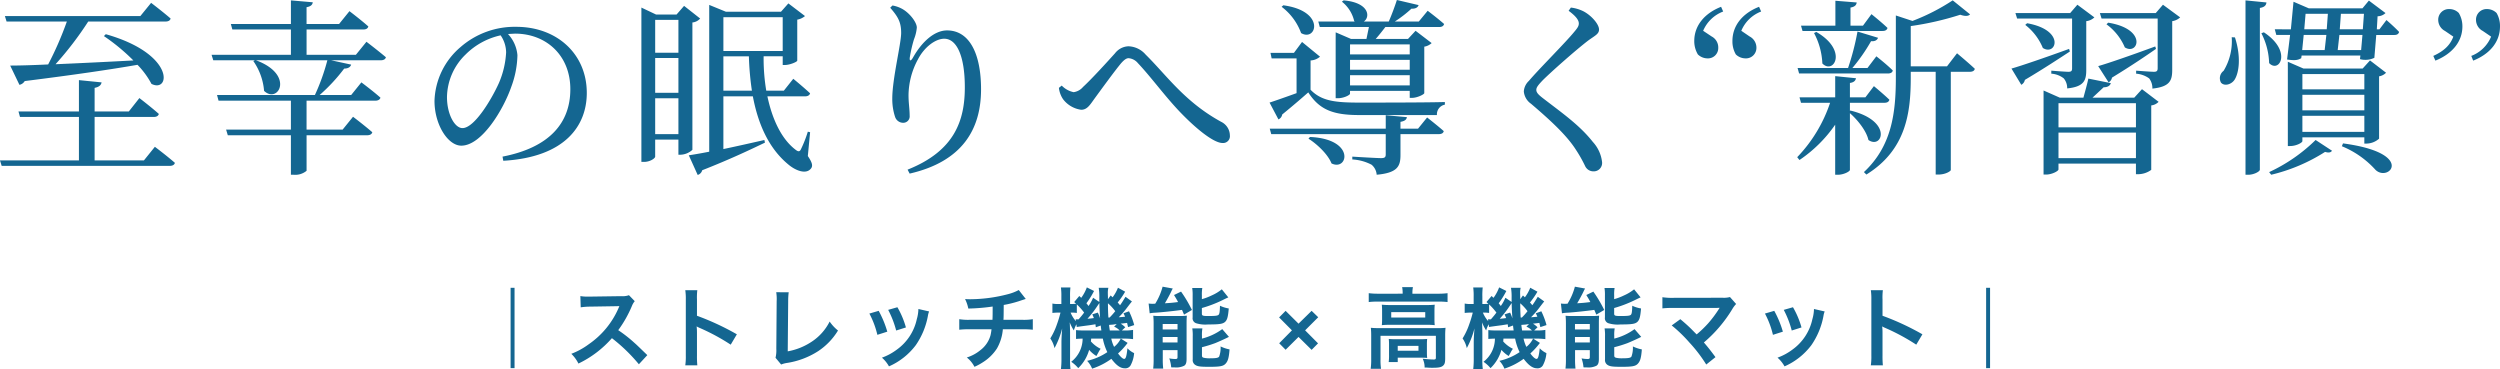
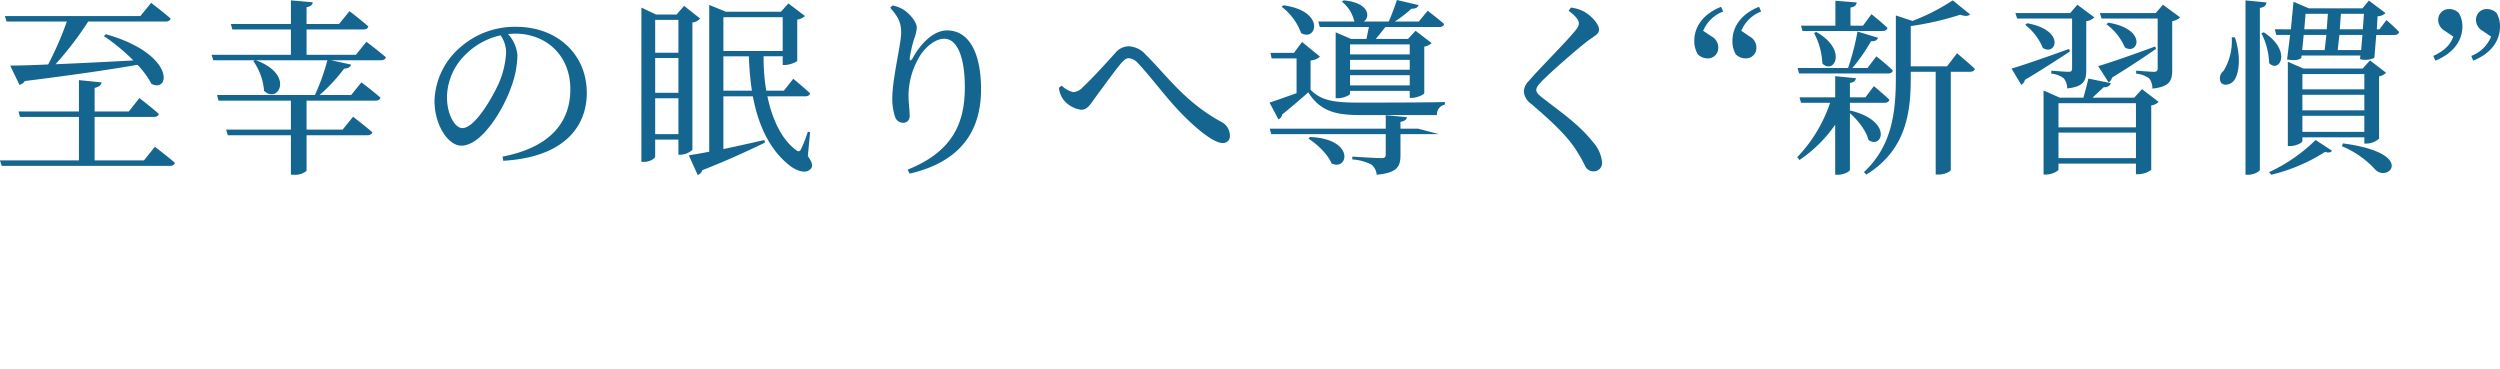
<svg xmlns="http://www.w3.org/2000/svg" width="569.019" height="84.029" viewBox="0 0 569.019 84.029">
  <g id="グループ_20989" data-name="グループ 20989" transform="translate(-675.405 -280.751)">
-     <path id="パス_20715" data-name="パス 20715" d="M-168.38,1.54h.9V-16.74h-.9Zm31.12-2.96c-2.42-2.34-2.42-2.34-2.92-2.78a31,31,0,0,0-3.7-2.9,26.487,26.487,0,0,0,3.12-5.52,3.846,3.846,0,0,1,.64-1.08l-1.32-1.36a4.332,4.332,0,0,1-1.78.22l-7.04.1h-.48a8.752,8.752,0,0,1-1.76-.12l.08,2.56a15.762,15.762,0,0,1,2.18-.16c6.3-.1,6.3-.1,6.62-.12l-.22.52a19.278,19.278,0,0,1-6.72,8.14,16.512,16.512,0,0,1-4,2.2A8.023,8.023,0,0,1-152.94.5a23.768,23.768,0,0,0,7.62-5.78A38.447,38.447,0,0,1-139.18.66ZM-125.88.9a21.985,21.985,0,0,1-.08-2.22V-6.6a10.339,10.339,0,0,0-.08-1.36,6.462,6.462,0,0,0,.68.34,47.319,47.319,0,0,1,7.08,3.82l1.4-2.36a58.759,58.759,0,0,0-9.08-4.22V-14.1a13.407,13.407,0,0,1,.08-2.1h-2.74a12.855,12.855,0,0,1,.12,2.04V-1.34A13.474,13.474,0,0,1-128.62.9Zm17.96-16.64a9.729,9.729,0,0,1,.1,2.06l-.08,10.8a7.053,7.053,0,0,1-.18,2.06L-106.8.72a5.73,5.73,0,0,1,1.2-.34,18.232,18.232,0,0,0,7.28-2.74,14.91,14.91,0,0,0,4.46-4.66,9.394,9.394,0,0,1-1.9-2.04,11.819,11.819,0,0,1-4.08,4.58,14.385,14.385,0,0,1-5.46,2.2l.1-11.42a15.477,15.477,0,0,1,.12-2.02Zm21.2,4.86A20.009,20.009,0,0,1-84.9-6.04l2.26-.72A23.07,23.07,0,0,0-84.6-11.5Zm4.28-.84a21.993,21.993,0,0,1,1.82,4.7l2.22-.7a19.647,19.647,0,0,0-1.94-4.6Zm6.88-.2a8.872,8.872,0,0,1-.36,2.3,11.5,11.5,0,0,1-4.54,6.94,12.973,12.973,0,0,1-3.4,1.84,7.265,7.265,0,0,1,1.6,1.98,15.351,15.351,0,0,0,6.1-4.82,17.073,17.073,0,0,0,2.76-6.66,4.209,4.209,0,0,1,.28-1.02Zm22.84-4.32a10.518,10.518,0,0,1-2.42.94,34.525,34.525,0,0,1-8.56,1.16c-.3,0-.62,0-1.24-.04a8.394,8.394,0,0,1,.74,2.16,44.754,44.754,0,0,0,5.54-.46c0,1.4,0,2.18-.04,3.02h-5.12a12.4,12.4,0,0,1-2.44-.14v2.4a18.274,18.274,0,0,1,2.4-.1h4.94a11.506,11.506,0,0,1-.22,1.34,6.383,6.383,0,0,1-2.3,3.4,9.223,9.223,0,0,1-3.1,1.68A6.479,6.479,0,0,1-62.8,1.24a12.47,12.47,0,0,0,1.86-1,10.342,10.342,0,0,0,3.26-3.18A10.485,10.485,0,0,0-56.34-7.3h4.42a18.275,18.275,0,0,1,2.4.1V-9.6a12.4,12.4,0,0,1-2.44.14H-56.2c.04-.68.04-.68.06-3.38a24.736,24.736,0,0,0,3.34-.82c1.44-.48,1.44-.48,1.68-.54Zm22.58-.52a9.046,9.046,0,0,1-1.22,2.18c-.06-.06-.2-.2-.44-.42l-.62.86v-.62c-.02-.32-.02-.58-.02-.64a4.927,4.927,0,0,1,.12-1.34h-2.2a12.774,12.774,0,0,1,.14,2.28v.94l-1.42-.96a9.229,9.229,0,0,1-1.04,1.88c-.2-.28-.28-.38-.48-.62a19.693,19.693,0,0,0,1.74-2.8l-1.64-.82a9.585,9.585,0,0,1-1.28,2.38l-.44-.42L-40.1-13.5c.22.2.3.26.44.4-.24.02-.6.04-1.02.04h-.36v-1.68a16.818,16.818,0,0,1,.08-2.08h-2.16a14.277,14.277,0,0,1,.1,2.1v1.66h-.68a5.538,5.538,0,0,1-1.36-.1v2.14a12.784,12.784,0,0,1,1.36-.08h.48a25.328,25.328,0,0,1-.82,2.7,15.494,15.494,0,0,1-1.5,3.18,6.235,6.235,0,0,1,.96,2.2A19.122,19.122,0,0,0-42.84-7.5C-42.96-5.82-43-5.1-43-4.2V-.68a19.185,19.185,0,0,1-.12,2.46h2.18a17.649,17.649,0,0,1-.1-2.46V-6.44c0-.7-.04-1.88-.08-2.44a10.6,10.6,0,0,0,.94,1.84,7.2,7.2,0,0,1,.58-1.4l.08.62c.28-.06,1.32-.2,2.86-.4.54-.08.88-.14,1.4-.22.02.22.04.34.08.68l1.12-.4c.04.38.06.54.14,1.12h-4.12a11.308,11.308,0,0,1-1.64-.08V-5.1c.4-.04.76-.06,1.5-.08A6.713,6.713,0,0,1-40.78.1a7.55,7.55,0,0,1,1.6,1.44A9.1,9.1,0,0,0-36.7-2.62a6.638,6.638,0,0,0,1.66,1.4c.14-.26.14-.26.42-.76a5.516,5.516,0,0,1,.54-.88A6.981,6.981,0,0,1-36.3-4.54a4.994,4.994,0,0,0,.06-.64h2.66A12.306,12.306,0,0,0-32.56-2.1a13.491,13.491,0,0,1-4.6,1.98,5.728,5.728,0,0,1,1.14,1.78A15.6,15.6,0,0,0-31.64-.58c1.14,1.5,2.06,2.16,3.06,2.16a1.383,1.383,0,0,0,1.3-.64,6.98,6.98,0,0,0,.82-2.82,4.9,4.9,0,0,1-1.52-1.1c-.2,1.86-.38,2.42-.74,2.42-.3,0-.82-.44-1.4-1.24a16.005,16.005,0,0,0,2.18-2.4l-1.54-.98h.68a16.315,16.315,0,0,1,2.1.12v-2.1a10.173,10.173,0,0,1-2.1.12h-.44l.76-.72a5.4,5.4,0,0,0-1.04-.82c.58-.06,1.06-.12,1.46-.18.08.38.12.52.22.96l1.4-.46a16.872,16.872,0,0,0-1.18-3.14l-1.26.46a5.338,5.338,0,0,1,.36.78c-.62.06-.84.08-1.44.12a19.419,19.419,0,0,0,1.6-1.8c.98-1.28.98-1.28,1.4-1.8l-1.46-1.06c-.64,1.04-.82,1.34-1.24,1.92-.26-.3-.3-.36-.54-.62a18.582,18.582,0,0,0,1.7-2.46Zm-.62,5.34a15.934,15.934,0,0,1-1.28,1.44h-.28c-.08-1.42-.08-1.42-.1-3.24A10.88,10.88,0,0,1-30.76-11.42Zm-.26,3.52a3.627,3.627,0,0,1,1.26.86H-32c-.1-.74-.12-.8-.16-1.26.28-.02.48-.04.5-.04a6.01,6.01,0,0,0,.86-.1c.08,0,.2-.02.38-.04Zm-8.48-5.06a13.853,13.853,0,0,1,1.66,1.86c-.36.48-.58.76-1.26,1.54h-.36a1.847,1.847,0,0,1-.3-.02l.06.44a6.734,6.734,0,0,1-1.22-1.96h.28a8.01,8.01,0,0,1,1.14.08Zm10,7.78A5.322,5.322,0,0,1-31.02-3.3a7.744,7.744,0,0,1-.64-1.88Zm-6.48-5.52c.18.4.22.52.36.84a14.171,14.171,0,0,1-1.46.16,23.659,23.659,0,0,0,2.28-2.94c.14-.2.2-.3.44-.64,0,.9.04,1.82.16,3.5a9.278,9.278,0,0,0-.52-1.32Zm13.06-.24a9.21,9.21,0,0,1,1.3-.14c1.38-.08,4.78-.44,6.06-.64.14.32.24.56.46,1.08l1.8-1.06a29.963,29.963,0,0,0-2.48-4.18l-1.6.78c.44.72.56.9.92,1.6-1.24.16-1.72.2-3,.28.46-.76,1.18-2.1,1.42-2.62a6.4,6.4,0,0,1,.38-.74L-19.98-17a13.926,13.926,0,0,1-1.68,3.88h-.3a1.364,1.364,0,0,1-.24.02,8.8,8.8,0,0,1-.96-.06Zm11.88-4.14a8.524,8.524,0,0,1,.1-1.62h-2.3a10.023,10.023,0,0,1,.1,1.72V-10a1.2,1.2,0,0,0,.78,1.32,7.135,7.135,0,0,0,2.74.28c2.62,0,3.38-.12,3.9-.62.46-.46.64-1.14.8-3.02a7.456,7.456,0,0,1-2-.62c-.04,1.48-.12,1.88-.34,2.08-.26.2-.72.26-2.34.26-1.26,0-1.44-.08-1.44-.56v-1.26A28.02,28.02,0,0,0-6.42-13.9c.98-.48.98-.48,1.4-.66L-6.5-16.4A10.044,10.044,0,0,1-8.82-15a12.742,12.742,0,0,1-2.22.84Zm.02,9.24a8.236,8.236,0,0,1,.1-1.66h-2.3a9.815,9.815,0,0,1,.1,1.78V-.46A1.3,1.3,0,0,0-12.5.84c.52.32,1.16.4,3.12.4,2.52,0,3.22-.14,3.76-.74.52-.58.74-1.34.88-3.22A8.155,8.155,0,0,1-6.78-3.4,5.923,5.923,0,0,1-7.1-1.1c-.18.3-.68.4-2,.4a6.013,6.013,0,0,1-1.42-.1c-.38-.08-.5-.2-.5-.54V-3.22a28.83,28.83,0,0,0,2.98-.92c.62-.24,2.58-1.12,3.16-1.44L-6.4-7.34a13.211,13.211,0,0,1-4.62,2.16Zm-11,5.3a16.791,16.791,0,0,1-.1,2.18h2.28a17.463,17.463,0,0,1-.1-2.22V-2.56h3.36V-.9c-.04.3-.12.36-.54.36a7.062,7.062,0,0,1-1.34-.14,8.145,8.145,0,0,1,.44,2.04c.36.02.66.02.84.02A4.057,4.057,0,0,0-15.08,1c.4-.24.56-.7.56-1.56V-8.52c0-1,.02-1.32.06-1.88a14.559,14.559,0,0,1-1.8.08h-4.4a14.2,14.2,0,0,1-1.44-.06,17.572,17.572,0,0,1,.08,1.84Zm2.06-7.96h3.38v1.24h-3.38Zm0,2.96h3.38V-4.3h-3.38Zm33.9-5.96,1.5,1.46L12.46-7.06,15.4-4.1,13.94-2.62,10.96-5.56,8.02-2.64,6.56-4.12l2.9-2.94L6.54-10l1.48-1.5,2.94,2.92Zm20.72-3.9H29.12a16.337,16.337,0,0,1-2.18-.12v2.02A15.392,15.392,0,0,1,29-13.6H42.8a15.529,15.529,0,0,1,2.08.1v-2.02a15.462,15.462,0,0,1-2.1.12h-5.9v-.26A6.358,6.358,0,0,1,37-16.9H34.54a6.268,6.268,0,0,1,.12,1.26ZM29.98-9.72a14.244,14.244,0,0,1-.06,1.48,17.149,17.149,0,0,1,1.88-.08h8.28a15.592,15.592,0,0,1,1.88.08,13.722,13.722,0,0,1-.06-1.48v-1.72c0-.64.02-.94.06-1.46a14.83,14.83,0,0,1-1.78.08H31.86a17.164,17.164,0,0,1-1.94-.08c.04.48.06.82.06,1.46Zm2.08-1.48H39.8v1.22H32.06ZM27.5-.5a14.517,14.517,0,0,1-.12,2.2h2.36a13.662,13.662,0,0,1-.12-2.2V-5.82h12.6V-.84c0,.32-.1.42-.48.42-.56,0-1.42-.06-2.52-.18a4.547,4.547,0,0,1,.44,2c.32,0,.32,0,.64.02.64.04.74.04,1.16.04,1.4,0,2-.12,2.4-.48.38-.34.48-.72.48-1.72v-5.1a16.793,16.793,0,0,1,.08-1.8,16.022,16.022,0,0,1-1.96.08H29.5c-.86,0-1.44-.02-2.08-.08a17.681,17.681,0,0,1,.08,1.82ZM40.18-3.82a10.723,10.723,0,0,1,.06-1.28c-.6.04-.88.06-1.64.06H33.12c-.74,0-1.16-.02-1.62-.06a11.978,11.978,0,0,1,.06,1.32v2.32A10.487,10.487,0,0,1,31.48.16h2.06v-1h5.04c.54,0,1.28.02,1.66.06a11.873,11.873,0,0,1-.06-1.34Zm-6.64.3h4.72v1.1H33.54ZM63.7-16.76a9.046,9.046,0,0,1-1.22,2.18c-.06-.06-.2-.2-.44-.42l-.62.86v-.62c-.02-.32-.02-.58-.02-.64a4.927,4.927,0,0,1,.12-1.34h-2.2a12.774,12.774,0,0,1,.14,2.28v.94l-1.42-.96A9.229,9.229,0,0,1,57-12.6c-.2-.28-.28-.38-.48-.62a19.693,19.693,0,0,0,1.74-2.8l-1.64-.82a9.585,9.585,0,0,1-1.28,2.38l-.44-.42L53.74-13.5c.22.2.3.26.44.4-.24.02-.6.04-1.02.04H52.8v-1.68a16.818,16.818,0,0,1,.08-2.08H50.72a14.277,14.277,0,0,1,.1,2.1v1.66h-.68a5.538,5.538,0,0,1-1.36-.1v2.14a12.784,12.784,0,0,1,1.36-.08h.48a25.328,25.328,0,0,1-.82,2.7,15.494,15.494,0,0,1-1.5,3.18,6.235,6.235,0,0,1,.96,2.2A19.122,19.122,0,0,0,51-7.5c-.12,1.68-.16,2.4-.16,3.3V-.68a19.185,19.185,0,0,1-.12,2.46H52.9a17.649,17.649,0,0,1-.1-2.46V-6.44c0-.7-.04-1.88-.08-2.44a10.6,10.6,0,0,0,.94,1.84,7.2,7.2,0,0,1,.58-1.4l.08.62c.28-.06,1.32-.2,2.86-.4.54-.08.88-.14,1.4-.22.02.22.04.34.08.68l1.12-.4c.04.38.06.54.14,1.12H55.8a11.308,11.308,0,0,1-1.64-.08V-5.1c.4-.04.76-.06,1.5-.08A6.713,6.713,0,0,1,53.06.1a7.55,7.55,0,0,1,1.6,1.44,9.1,9.1,0,0,0,2.48-4.16,6.638,6.638,0,0,0,1.66,1.4c.14-.26.14-.26.42-.76a5.516,5.516,0,0,1,.54-.88,6.981,6.981,0,0,1-2.22-1.68,4.994,4.994,0,0,0,.06-.64h2.66A12.306,12.306,0,0,0,61.28-2.1a13.491,13.491,0,0,1-4.6,1.98,5.728,5.728,0,0,1,1.14,1.78A15.6,15.6,0,0,0,62.2-.58c1.14,1.5,2.06,2.16,3.06,2.16a1.383,1.383,0,0,0,1.3-.64,6.98,6.98,0,0,0,.82-2.82,4.9,4.9,0,0,1-1.52-1.1c-.2,1.86-.38,2.42-.74,2.42-.3,0-.82-.44-1.4-1.24A16.005,16.005,0,0,0,65.9-4.2l-1.54-.98h.68a16.315,16.315,0,0,1,2.1.12v-2.1a10.173,10.173,0,0,1-2.1.12H64.6l.76-.72a5.4,5.4,0,0,0-1.04-.82c.58-.06,1.06-.12,1.46-.18.08.38.12.52.22.96l1.4-.46a16.872,16.872,0,0,0-1.18-3.14l-1.26.46a5.338,5.338,0,0,1,.36.78c-.62.06-.84.08-1.44.12a19.418,19.418,0,0,0,1.6-1.8c.98-1.28.98-1.28,1.4-1.8L65.42-14.7c-.64,1.04-.82,1.34-1.24,1.92-.26-.3-.3-.36-.54-.62a18.582,18.582,0,0,0,1.7-2.46Zm-.62,5.34A15.934,15.934,0,0,1,61.8-9.98h-.28c-.08-1.42-.08-1.42-.1-3.24A10.88,10.88,0,0,1,63.08-11.42ZM62.82-7.9a3.627,3.627,0,0,1,1.26.86H61.84c-.1-.74-.12-.8-.16-1.26.28-.02.48-.04.5-.04a6.01,6.01,0,0,0,.86-.1c.08,0,.2-.02.38-.04Zm-8.48-5.06A13.853,13.853,0,0,1,56-11.1c-.36.48-.58.76-1.26,1.54h-.36a1.847,1.847,0,0,1-.3-.02l.06.44a6.734,6.734,0,0,1-1.22-1.96h.28a8.01,8.01,0,0,1,1.14.08Zm10,7.78A5.322,5.322,0,0,1,62.82-3.3a7.743,7.743,0,0,1-.64-1.88ZM57.86-10.7c.18.4.22.52.36.84a14.171,14.171,0,0,1-1.46.16,23.659,23.659,0,0,0,2.28-2.94c.14-.2.2-.3.44-.64,0,.9.04,1.82.16,3.5a9.278,9.278,0,0,0-.52-1.32Zm13.06-.24a9.21,9.21,0,0,1,1.3-.14c1.38-.08,4.78-.44,6.06-.64.14.32.24.56.46,1.08l1.8-1.06a29.963,29.963,0,0,0-2.48-4.18l-1.6.78c.44.72.56.9.92,1.6-1.24.16-1.72.2-3,.28.46-.76,1.18-2.1,1.42-2.62a6.4,6.4,0,0,1,.38-.74L73.86-17a13.926,13.926,0,0,1-1.68,3.88h-.3a1.364,1.364,0,0,1-.24.02,8.8,8.8,0,0,1-.96-.06ZM82.8-15.08a8.524,8.524,0,0,1,.1-1.62H80.6a10.023,10.023,0,0,1,.1,1.72V-10a1.2,1.2,0,0,0,.78,1.32,7.135,7.135,0,0,0,2.74.28c2.62,0,3.38-.12,3.9-.62.46-.46.64-1.14.8-3.02a7.456,7.456,0,0,1-2-.62c-.04,1.48-.12,1.88-.34,2.08-.26.2-.72.26-2.34.26-1.26,0-1.44-.08-1.44-.56v-1.26a28.019,28.019,0,0,0,4.62-1.76c.98-.48.98-.48,1.4-.66L87.34-16.4A10.044,10.044,0,0,1,85.02-15a12.742,12.742,0,0,1-2.22.84Zm.02,9.24a8.236,8.236,0,0,1,.1-1.66h-2.3a9.815,9.815,0,0,1,.1,1.78V-.46a1.3,1.3,0,0,0,.62,1.3c.52.32,1.16.4,3.12.4,2.52,0,3.22-.14,3.76-.74.52-.58.74-1.34.88-3.22a8.155,8.155,0,0,1-2.04-.68,5.923,5.923,0,0,1-.32,2.3c-.18.3-.68.4-2,.4a6.013,6.013,0,0,1-1.42-.1c-.38-.08-.5-.2-.5-.54V-3.22a28.831,28.831,0,0,0,2.98-.92c.62-.24,2.58-1.12,3.16-1.44L87.44-7.34a13.211,13.211,0,0,1-4.62,2.16Zm-11,5.3a16.792,16.792,0,0,1-.1,2.18H74a17.463,17.463,0,0,1-.1-2.22V-2.56h3.36V-.9c-.04.3-.12.36-.54.36a7.062,7.062,0,0,1-1.34-.14,8.145,8.145,0,0,1,.44,2.04c.36.02.66.02.84.02A4.057,4.057,0,0,0,78.76,1c.4-.24.56-.7.56-1.56V-8.52c0-1,.02-1.32.06-1.88a14.559,14.559,0,0,1-1.8.08h-4.4a14.2,14.2,0,0,1-1.44-.06,17.573,17.573,0,0,1,.08,1.84ZM73.88-8.5h3.38v1.24H73.88Zm0,2.96h3.38V-4.3H73.88ZM95.9-8.18a32.282,32.282,0,0,1,4,3.86A32.924,32.924,0,0,1,103.76.72l2.1-1.68c-1.04-1.42-1.8-2.38-2.64-3.34a30.935,30.935,0,0,0,6.46-7.58,6.244,6.244,0,0,1,.88-1.18l-1.4-1.58a5.237,5.237,0,0,1-1.66.16l-11.12.02a14.587,14.587,0,0,1-2.6-.14v2.54a21.691,21.691,0,0,1,2.56-.1h9.54c.42,0,.72-.02.92-.04a.514.514,0,0,0-.04.1,1.4,1.4,0,0,0-.12.18,26.454,26.454,0,0,1-2.44,3.26,24.562,24.562,0,0,1-2.62,2.52c-.14-.12-.14-.12-1.24-1.24-.82-.8-1.42-1.34-2.48-2.22Zm21.22-2.7a20.009,20.009,0,0,1,1.82,4.84l2.26-.72a23.07,23.07,0,0,0-1.96-4.74Zm4.28-.84a21.993,21.993,0,0,1,1.82,4.7l2.22-.7a19.647,19.647,0,0,0-1.94-4.6Zm6.88-.2a8.872,8.872,0,0,1-.36,2.3,11.5,11.5,0,0,1-4.54,6.94,12.973,12.973,0,0,1-3.4,1.84,7.265,7.265,0,0,1,1.6,1.98,15.351,15.351,0,0,0,6.1-4.82,17.073,17.073,0,0,0,2.76-6.66,4.209,4.209,0,0,1,.28-1.02ZM143.96.9a21.988,21.988,0,0,1-.08-2.22V-6.6a10.341,10.341,0,0,0-.08-1.36,6.461,6.461,0,0,0,.68.34,47.319,47.319,0,0,1,7.08,3.82l1.4-2.36a58.759,58.759,0,0,0-9.08-4.22V-14.1a13.409,13.409,0,0,1,.08-2.1h-2.74a12.855,12.855,0,0,1,.12,2.04V-1.34A13.474,13.474,0,0,1,141.22.9Zm23.5.64h.9V-16.74h-.9Z" transform="translate(960 363)" fill="#146691" />
-     <path id="パス_20714" data-name="パス 20714" d="M-260.516-28.466l-.43.43a44.865,44.865,0,0,1,6.708,5.547c-6.45.344-12.642.645-17.716.86a76.053,76.053,0,0,0,7.439-9.718h17.587c.6,0,1.075-.215,1.161-.688C-247.443-33.5-250.2-35.6-250.2-35.6l-2.451,3.01h-30.831l.387,1.247h13.717a76.1,76.1,0,0,1-4.257,9.761c-3.612.172-6.622.258-8.643.258l2.107,4.386a1.834,1.834,0,0,0,1.2-.86c11.309-1.419,19.479-2.623,25.671-3.7a19.176,19.176,0,0,1,3.182,4.343C-245.852-15.007-244.605-23.951-260.516-28.466ZM-284.6.258l.387,1.247h38.227c.645,0,1.075-.215,1.2-.688-1.763-1.548-4.558-3.655-4.558-3.655l-2.494,3.1h-11.223v-9.89h13.459c.6,0,1.032-.215,1.161-.688-1.677-1.505-4.429-3.612-4.429-3.612l-2.408,3.053h-7.783v-5.375c1.075-.215,1.462-.645,1.591-1.247l-5.16-.516v7.138h-13.76l.344,1.247h13.416V.258Zm66.22-36.421v5.375h-13.674l.344,1.247h13.33v5.762h-18.06l.387,1.247h9.5l-.387.172a13.8,13.8,0,0,1,2.451,6.794c3.182,3.053,7.1-3.655-1.849-6.966h16.254a47.169,47.169,0,0,1-2.838,7.912h-22.274l.344,1.29h16.469v6.579h-14.749l.387,1.29h14.362V3.526h.6a4.058,4.058,0,0,0,2.967-.9V-5.461h13.76c.645,0,1.075-.215,1.2-.688-1.72-1.505-4.386-3.526-4.386-3.526l-2.365,2.924h-8.213V-13.33H-199.2c.6,0,1.075-.215,1.2-.688-1.677-1.5-4.343-3.483-4.343-3.483l-2.322,2.881h-7.181a39.855,39.855,0,0,0,5.59-6.02c.946,0,1.419-.387,1.591-.9l-4.558-.989h11.266c.645,0,1.075-.215,1.2-.688-1.72-1.462-4.429-3.526-4.429-3.526l-2.408,2.967h-11.223v-5.762h12.9c.645,0,1.032-.215,1.161-.688-1.634-1.462-4.3-3.483-4.3-3.483l-2.365,2.924h-7.4v-3.827c.989-.172,1.333-.559,1.419-1.118ZM-170.215-.6l.172.946C-155.9-.473-151.037-7.7-151.037-15.093c0-8.944-6.88-15.05-16.039-15.05a18.742,18.742,0,0,0-12.685,4.6A16.7,16.7,0,0,0-185.7-13.287c0,5.418,3.053,10.191,6.106,10.191,4.644,0,9.589-8.213,11.395-13.459a21.739,21.739,0,0,0,1.376-7.138,8.086,8.086,0,0,0-2.15-4.816l1.591-.086c7.1,0,12.6,4.945,12.6,12.642C-154.778-8.213-159.594-2.666-170.215-.6Zm-.43-27.606a7.025,7.025,0,0,1,1.247,3.87,20.22,20.22,0,0,1-1.634,6.966c-1.677,3.741-5.59,10.277-8.3,10.277-1.763,0-3.526-3.139-3.526-7.052a13.748,13.748,0,0,1,4.257-9.718A16.155,16.155,0,0,1-170.645-28.208Zm50.7-4.128h13.5v7.7h-13.5ZM-127.817-.9l2.021,4.472a1.53,1.53,0,0,0,1.032-1.075C-118.4,0-113.8-2.193-110.488-3.784l-.129-.6c-3.225.731-6.45,1.462-9.331,2.064v-12h6.708c1.161,6.192,3.569,11.782,8.041,15.48,1.548,1.333,3.956,2.365,5.117,1.032.6-.645.344-1.462-.645-2.924l.516-5.418-.516-.129a27.2,27.2,0,0,1-1.548,3.956c-.258.6-.6.645-1.161.215-3.354-2.494-5.418-7.138-6.493-12.212h8.557c.6,0,1.032-.215,1.161-.688-1.462-1.376-3.827-3.311-3.827-3.311l-2.15,2.709h-4a44.245,44.245,0,0,1-.6-7.826h4.343v1.978h.516c1.075,0,2.752-.688,2.795-.989v-9.331a3.738,3.738,0,0,0,1.763-.817l-3.784-2.881-1.677,1.892h-12.556l-3.784-1.548V-1.72C-125.108-1.333-126.7-1.075-127.817-.9Zm7.869-22.532h5.805a66.173,66.173,0,0,0,.688,7.826h-6.493Zm-10.234,9.546v8.17h-5.289v-8.17Zm0-1.247h-5.289v-7.912h5.289Zm0-9.116h-5.289v-7.482h5.289Zm-8.428-8.686V.6h.6c1.376,0,2.537-.817,2.537-1.2v-3.87h5.289v3.44h.473A4.2,4.2,0,0,0-127-2.15V-31.132a2.7,2.7,0,0,0,1.763-.9l-3.655-2.881-1.72,1.978h-4.644l-3.354-1.591Zm60.587,35.3.473.9C-65.6.516-61.3-6.794-61.3-15.91c0-8.17-2.666-13.416-7.74-13.416-2.838,0-5.719,2.537-7.783,6.235-.473.817-.817.774-.688-.129a31.378,31.378,0,0,1,.946-4.085,9.243,9.243,0,0,0,.645-2.666c0-1.118-1.462-3.139-3.182-4.171A7.06,7.06,0,0,0-81.463-35l-.516.516c1.806,2.064,2.494,3.311,2.494,5.719,0,2.494-2.021,10.449-2.021,14.964a12.859,12.859,0,0,0,.645,4.171A1.936,1.936,0,0,0-79.012-8.3,1.46,1.46,0,0,0-77.55-9.89c0-1.548-.258-2.881-.258-4.687a17.429,17.429,0,0,1,2.15-8.17c1.5-2.881,4.042-4.687,5.977-4.687,2.838,0,4.687,3.913,4.687,11.051C-64.994-8.815-67.316-1.892-78.023,2.365ZM-6.342-3.7a1.55,1.55,0,0,0,1.677-1.72,3.491,3.491,0,0,0-1.978-3.1c-8.342-4.558-12.47-10.664-17.2-15.308A5.39,5.39,0,0,0-27.8-25.714a4.059,4.059,0,0,0-3.01,1.591c-1.548,1.72-5.246,5.8-7.267,7.654a3.443,3.443,0,0,1-2.15,1.2,5.262,5.262,0,0,1-2.709-1.5l-.645.516a5.768,5.768,0,0,0,.946,2.58,6.211,6.211,0,0,0,4.128,2.408c1.29,0,1.935-.989,2.967-2.451,1.548-2.107,4.6-6.321,6.106-8.127.688-.774,1.2-1.161,1.72-1.161a3.079,3.079,0,0,1,2.107,1.118c3.1,3.268,6.45,7.955,10.1,11.653C-11.846-6.493-8.191-3.7-6.342-3.7ZM13.566-5.074l-.344.387C15.2-3.44,17.652-1.118,18.468.946,22.209,2.795,24.015-4.6,13.566-5.074ZM7.5-35.045l-.387.344a13.1,13.1,0,0,1,4.429,5.977C15.028-26.66,17.264-33.712,7.5-35.045Zm11.911,7.654v13.5h.516c1.333,0,2.752-.731,2.752-1.032v-.645H36.27v1.591h.559c1.118,0,2.709-.774,2.752-1.075V-25.628a3.184,3.184,0,0,0,1.677-.817L37.6-29.24l-1.72,1.849H28.531c.731-.817,1.5-1.806,2.193-2.709H42.979c.6,0,.989-.215,1.118-.688-1.462-1.29-3.741-3.01-3.741-3.01l-2.021,2.451H32.873a28.161,28.161,0,0,0,3.784-2.924c.946.043,1.462-.3,1.634-.817l-4.945-1.161c-.473,1.462-1.2,3.44-1.849,4.9H25.821c1.505-.989,1.29-4.3-4.6-4.816l-.387.3a7.881,7.881,0,0,1,2.8,4.429l.172.086H15.458L15.8-30.1h11.18l-.559,2.709H22.9l-3.483-1.5Zm11.4,17.372v3.053H4.407l.344,1.247H30.809v4.6c0,.645-.215.86-1.075.86C28.7-.258,23.2-.6,23.2-.6V.043a10.677,10.677,0,0,1,4.386,1.2,3.26,3.26,0,0,1,1.161,2.279c4.816-.43,5.418-1.978,5.418-4.515v-4.73h8.729c.6,0,1.032-.215,1.118-.688-1.462-1.29-3.784-3.1-3.784-3.1L38.162-6.966h-4V-8.514c.946-.172,1.376-.473,1.462-1.075Zm5.461-12.6v2.236H22.682v-2.236Zm0-1.247H22.682v-2.279H36.27Zm0,4.73v2.322H22.682v-2.322ZM13.7-22.489a3.488,3.488,0,0,0,2.15-.86L11.76-26.7,9.911-24.209H4.579l.258,1.247h5.676v7.912C7.89-14.1,5.568-13.287,4.364-12.9L6.385-9.073a1.464,1.464,0,0,0,.86-1.118c2.537-2.064,4.515-3.784,5.934-5.031,2.58,4.042,5.8,5.16,11.61,5.16H42.463a2.231,2.231,0,0,1,1.806-2.365v-.6c-4.386.129-15.136.129-19.479.129-5.461,0-8.6-.344-11.094-2.924ZM78.023,2.752A1.91,1.91,0,0,0,80.045.6a8.128,8.128,0,0,0-2.107-4.558c-3.01-3.827-7.052-6.622-11.395-9.976-.946-.731-1.462-1.247-1.462-1.849,0-.516.3-.989,1.5-2.236C68.392-19.823,73.9-24.725,76.863-27c1.591-1.161,2.494-1.5,2.494-2.537,0-1.2-1.72-3.182-3.526-4.128a8.669,8.669,0,0,0-2.881-.86l-.516.731c1.634,1.2,2.322,2.107,2.322,2.881,0,.559-.258.989-.989,1.849C71.875-26.7,65.6-20.468,63.4-17.845a3.6,3.6,0,0,0-1.161,2.408,3.815,3.815,0,0,0,1.634,2.8c5.16,4.386,8.342,7.525,10.234,10.492a30.477,30.477,0,0,1,2.107,3.741A2.074,2.074,0,0,0,78.023,2.752ZM104-22.962a2.349,2.349,0,0,0,2.494-2.408,2.819,2.819,0,0,0-1.505-2.58l-1.935-1.29a8.036,8.036,0,0,1,4.558-4.386l-.473-1.075c-3.741,1.462-6.106,4.257-6.106,7.783a5.914,5.914,0,0,0,.817,3.053A3.17,3.17,0,0,0,104-22.962Zm8.643,0a2.385,2.385,0,0,0,2.537-2.408,2.866,2.866,0,0,0-1.548-2.58l-1.892-1.29a7.951,7.951,0,0,1,4.515-4.386l-.473-1.075c-3.741,1.462-6.063,4.257-6.063,7.783a5.873,5.873,0,0,0,.774,3.053A3.17,3.17,0,0,0,112.639-22.962Zm16.168-6.02-.516.258a16.112,16.112,0,0,1,1.892,6.923C132.762-19.178,136.117-24.768,128.806-28.982Zm4.343-7.095V-30.4h-7.826l.344,1.2H143.9c.6,0,.989-.215,1.118-.688-1.333-1.29-3.655-3.139-3.655-3.139L139.427-30.4h-2.838v-4.128c.989-.172,1.333-.559,1.419-1.161Zm-.043,17.157V-14.1h-8.127l.344,1.247h6.622A32.917,32.917,0,0,1,124.463-.473l.516.645a30.773,30.773,0,0,0,8.127-8.041V3.526h.645c1.247,0,2.709-.731,2.709-1.118v-12.9c1.763,1.548,3.741,4,4.214,6.106,3.182,2.193,5.633-4.343-4.128-6.708l-.086.086v-1.849h7.869c.6,0,.989-.215,1.118-.688-1.333-1.29-3.526-3.1-3.526-3.1L139.986-14.1H136.46v-3.268c.946-.129,1.29-.559,1.376-1.075Zm5.074-10.148a57.447,57.447,0,0,1-2.15,8.3H124.549l.344,1.247H145.1c.6,0,1.032-.215,1.118-.688-1.376-1.376-3.741-3.225-3.741-3.225l-2.021,2.666h-3.44a40.554,40.554,0,0,0,4.257-6.106c.946.086,1.419-.3,1.591-.774Zm21.672-7.1a47.256,47.256,0,0,1-9.159,4.687l-3.784-1.247v14.147c0,8.084-.946,15.609-7.267,21.5l.559.559c9.116-5.633,10.1-14.233,10.1-22.016v-1.376h5.676V3.483h.559c1.763,0,2.881-.817,2.881-1.032v-22.36h4.343c.6,0,1.032-.215,1.118-.688-1.505-1.419-4.042-3.526-4.042-3.526l-2.279,2.967h-8.256v-9.159a67.676,67.676,0,0,0,11.266-2.58c1.118.387,1.849.344,2.236-.086Zm16.942,5.2-.43.387a12.809,12.809,0,0,1,4,5.246C183.374-23.392,185.652-29.369,176.794-30.96Zm-3.569,10.32,2.236,3.7a1.625,1.625,0,0,0,.817-1.118c4.558-2.709,7.912-4.945,10.234-6.45l-.172-.6C180.88-23.134,175.5-21.285,173.225-20.64Zm22.016-10.449-.387.387a12.606,12.606,0,0,1,4.171,5.246C202.078-23.564,204.271-29.627,195.242-31.089Zm-2.279,9.89,2.365,3.7a1.469,1.469,0,0,0,.774-1.075c4.515-2.752,7.783-4.988,10.019-6.536l-.172-.559C200.574-23.693,195.242-21.844,192.962-21.2ZM174.128-33.282l.387,1.247h12.513v11.352c0,.559-.172.774-.817.774-.774,0-3.913-.258-3.913-.258v.688a5.119,5.119,0,0,1,2.838,1.075,3.439,3.439,0,0,1,.774,2.279c3.87-.387,4.343-1.849,4.343-4.214V-31.433a3.21,3.21,0,0,0,1.849-.86l-3.87-2.881L186.6-33.282Zm19.221,0,.387,1.247h12.771v11.309c0,.559-.172.817-.817.817-.817,0-4.085-.258-4.085-.258v.688a5.836,5.836,0,0,1,2.967,1.075,3.648,3.648,0,0,1,.731,2.322c4-.43,4.515-1.849,4.515-4.257V-31.433a3.361,3.361,0,0,0,1.806-.86l-3.913-2.881-1.634,1.892Zm8.213,27.219V-.258h-17.63V-6.063Zm0-1.2h-17.63v-5.5h17.63ZM190.727-18.361c-.258,1.247-.774,3.053-1.118,4.343h-5.375l-3.7-1.634V3.483h.559c1.376,0,2.838-.817,2.838-1.161V.989h17.63V3.4h.559a5.1,5.1,0,0,0,2.924-.989V-12.255a2.788,2.788,0,0,0,1.677-.817l-3.784-2.881-1.763,1.935h-9.5l2.537-2.365c.9,0,1.462-.344,1.634-.946ZM248.691-3.612l-.258.645a21.076,21.076,0,0,1,7.654,5.375C259.1,5.332,265.375-1.376,248.691-3.612Zm-6.235-.774a37.543,37.543,0,0,1-10.578,7.31l.473.6a39.978,39.978,0,0,0,12.255-5.2c.9.258,1.29.129,1.591-.258ZM226.5-36.163V3.526h.645c1.247,0,2.623-.731,2.623-1.161V-34.443c1.075-.172,1.419-.6,1.5-1.247Zm-3.139,8.385a13.01,13.01,0,0,1-1.849,7.654,2.088,2.088,0,0,0-.6,2.666c.731.9,2.365.473,3.1-.645,1.032-1.634,1.505-5.2.086-9.632Zm7.31-1.118-.559.215a15.768,15.768,0,0,1,1.763,6.794C234.2-19.479,237.21-24.6,230.674-28.9Zm14.233.6-.387,3.44H239.4l.344-3.44Zm2.967,0h5.246l-.3,3.44h-5.332Zm-2.881-1.29h-5.117l.3-3.526h5.074Zm2.967,0,.258-3.526h5.246l-.258,3.526Zm-14.792,0,.344,1.29h3.139l-.688,5.59c1.72.258,2.451.172,3.225-.3l.086-.6h13.373l-.086.817a4.736,4.736,0,0,0,3.268-.3l.43-5.2h4.128c.6,0,.946-.215,1.075-.688-1.075-1.161-2.881-2.709-2.881-2.709l-1.591,2.107h-.6l.172-2.967a2.622,2.622,0,0,0,1.806-.731l-3.784-2.838-1.462,1.763H240.908l-3.483-1.5-.6,6.278Zm20.382,14.921v3.526h-14.1v-3.526Zm0-1.247h-14.1v-3.483h14.1Zm0,6.02v3.655h-14.1V-9.89ZM236.135-20.64V-3.01h.516c1.419,0,2.795-.774,2.795-1.118v-.86h14.1v1.419h.516A4.4,4.4,0,0,0,256.9-4.687v-14.19a2.858,2.858,0,0,0,1.591-.817l-3.655-2.8-1.677,1.849H239.7l-3.569-1.548ZM272.9-34.185a2.418,2.418,0,0,0-2.537,2.451A2.85,2.85,0,0,0,271.91-29.2l1.892,1.29c-.731,1.978-2.193,3.311-4.558,4.386l.473,1.075c3.741-1.5,6.149-4.257,6.149-7.783a5.914,5.914,0,0,0-.817-3.053A2.986,2.986,0,0,0,272.9-34.185Zm8.557,0a2.407,2.407,0,0,0-2.494,2.451A2.85,2.85,0,0,0,280.51-29.2l1.892,1.29a7.951,7.951,0,0,1-4.515,4.386l.43,1.075c3.784-1.5,6.106-4.257,6.106-7.783a5.873,5.873,0,0,0-.774-3.053A3.086,3.086,0,0,0,281.457-34.185Z" transform="translate(960 317)" fill="#146691" />
+     <path id="パス_20714" data-name="パス 20714" d="M-260.516-28.466l-.43.43a44.865,44.865,0,0,1,6.708,5.547c-6.45.344-12.642.645-17.716.86a76.053,76.053,0,0,0,7.439-9.718h17.587c.6,0,1.075-.215,1.161-.688C-247.443-33.5-250.2-35.6-250.2-35.6l-2.451,3.01h-30.831l.387,1.247h13.717a76.1,76.1,0,0,1-4.257,9.761c-3.612.172-6.622.258-8.643.258l2.107,4.386a1.834,1.834,0,0,0,1.2-.86c11.309-1.419,19.479-2.623,25.671-3.7a19.176,19.176,0,0,1,3.182,4.343C-245.852-15.007-244.605-23.951-260.516-28.466ZM-284.6.258l.387,1.247h38.227c.645,0,1.075-.215,1.2-.688-1.763-1.548-4.558-3.655-4.558-3.655l-2.494,3.1h-11.223v-9.89h13.459c.6,0,1.032-.215,1.161-.688-1.677-1.505-4.429-3.612-4.429-3.612l-2.408,3.053h-7.783v-5.375c1.075-.215,1.462-.645,1.591-1.247l-5.16-.516v7.138h-13.76l.344,1.247h13.416V.258Zm66.22-36.421v5.375h-13.674l.344,1.247h13.33v5.762h-18.06l.387,1.247h9.5l-.387.172a13.8,13.8,0,0,1,2.451,6.794c3.182,3.053,7.1-3.655-1.849-6.966h16.254a47.169,47.169,0,0,1-2.838,7.912h-22.274l.344,1.29h16.469v6.579h-14.749l.387,1.29h14.362V3.526h.6a4.058,4.058,0,0,0,2.967-.9V-5.461h13.76c.645,0,1.075-.215,1.2-.688-1.72-1.505-4.386-3.526-4.386-3.526l-2.365,2.924h-8.213V-13.33H-199.2c.6,0,1.075-.215,1.2-.688-1.677-1.5-4.343-3.483-4.343-3.483l-2.322,2.881h-7.181a39.855,39.855,0,0,0,5.59-6.02c.946,0,1.419-.387,1.591-.9l-4.558-.989h11.266c.645,0,1.075-.215,1.2-.688-1.72-1.462-4.429-3.526-4.429-3.526l-2.408,2.967h-11.223v-5.762h12.9c.645,0,1.032-.215,1.161-.688-1.634-1.462-4.3-3.483-4.3-3.483l-2.365,2.924h-7.4v-3.827c.989-.172,1.333-.559,1.419-1.118ZM-170.215-.6l.172.946C-155.9-.473-151.037-7.7-151.037-15.093c0-8.944-6.88-15.05-16.039-15.05a18.742,18.742,0,0,0-12.685,4.6A16.7,16.7,0,0,0-185.7-13.287c0,5.418,3.053,10.191,6.106,10.191,4.644,0,9.589-8.213,11.395-13.459a21.739,21.739,0,0,0,1.376-7.138,8.086,8.086,0,0,0-2.15-4.816l1.591-.086c7.1,0,12.6,4.945,12.6,12.642C-154.778-8.213-159.594-2.666-170.215-.6Zm-.43-27.606a7.025,7.025,0,0,1,1.247,3.87,20.22,20.22,0,0,1-1.634,6.966c-1.677,3.741-5.59,10.277-8.3,10.277-1.763,0-3.526-3.139-3.526-7.052a13.748,13.748,0,0,1,4.257-9.718A16.155,16.155,0,0,1-170.645-28.208Zm50.7-4.128h13.5v7.7h-13.5ZM-127.817-.9l2.021,4.472a1.53,1.53,0,0,0,1.032-1.075C-118.4,0-113.8-2.193-110.488-3.784l-.129-.6c-3.225.731-6.45,1.462-9.331,2.064v-12h6.708c1.161,6.192,3.569,11.782,8.041,15.48,1.548,1.333,3.956,2.365,5.117,1.032.6-.645.344-1.462-.645-2.924l.516-5.418-.516-.129a27.2,27.2,0,0,1-1.548,3.956c-.258.6-.6.645-1.161.215-3.354-2.494-5.418-7.138-6.493-12.212h8.557c.6,0,1.032-.215,1.161-.688-1.462-1.376-3.827-3.311-3.827-3.311l-2.15,2.709h-4a44.245,44.245,0,0,1-.6-7.826h4.343v1.978h.516c1.075,0,2.752-.688,2.795-.989v-9.331a3.738,3.738,0,0,0,1.763-.817l-3.784-2.881-1.677,1.892h-12.556l-3.784-1.548V-1.72C-125.108-1.333-126.7-1.075-127.817-.9Zm7.869-22.532h5.805a66.173,66.173,0,0,0,.688,7.826h-6.493Zm-10.234,9.546v8.17h-5.289v-8.17Zm0-1.247h-5.289v-7.912h5.289Zm0-9.116h-5.289v-7.482h5.289Zm-8.428-8.686V.6h.6c1.376,0,2.537-.817,2.537-1.2v-3.87h5.289v3.44h.473A4.2,4.2,0,0,0-127-2.15V-31.132a2.7,2.7,0,0,0,1.763-.9l-3.655-2.881-1.72,1.978h-4.644l-3.354-1.591Zm60.587,35.3.473.9C-65.6.516-61.3-6.794-61.3-15.91c0-8.17-2.666-13.416-7.74-13.416-2.838,0-5.719,2.537-7.783,6.235-.473.817-.817.774-.688-.129a31.378,31.378,0,0,1,.946-4.085,9.243,9.243,0,0,0,.645-2.666c0-1.118-1.462-3.139-3.182-4.171A7.06,7.06,0,0,0-81.463-35l-.516.516c1.806,2.064,2.494,3.311,2.494,5.719,0,2.494-2.021,10.449-2.021,14.964a12.859,12.859,0,0,0,.645,4.171A1.936,1.936,0,0,0-79.012-8.3,1.46,1.46,0,0,0-77.55-9.89c0-1.548-.258-2.881-.258-4.687a17.429,17.429,0,0,1,2.15-8.17c1.5-2.881,4.042-4.687,5.977-4.687,2.838,0,4.687,3.913,4.687,11.051C-64.994-8.815-67.316-1.892-78.023,2.365ZM-6.342-3.7a1.55,1.55,0,0,0,1.677-1.72,3.491,3.491,0,0,0-1.978-3.1c-8.342-4.558-12.47-10.664-17.2-15.308A5.39,5.39,0,0,0-27.8-25.714a4.059,4.059,0,0,0-3.01,1.591c-1.548,1.72-5.246,5.8-7.267,7.654a3.443,3.443,0,0,1-2.15,1.2,5.262,5.262,0,0,1-2.709-1.5l-.645.516a5.768,5.768,0,0,0,.946,2.58,6.211,6.211,0,0,0,4.128,2.408c1.29,0,1.935-.989,2.967-2.451,1.548-2.107,4.6-6.321,6.106-8.127.688-.774,1.2-1.161,1.72-1.161a3.079,3.079,0,0,1,2.107,1.118c3.1,3.268,6.45,7.955,10.1,11.653C-11.846-6.493-8.191-3.7-6.342-3.7ZM13.566-5.074l-.344.387C15.2-3.44,17.652-1.118,18.468.946,22.209,2.795,24.015-4.6,13.566-5.074ZM7.5-35.045l-.387.344a13.1,13.1,0,0,1,4.429,5.977C15.028-26.66,17.264-33.712,7.5-35.045Zm11.911,7.654v13.5h.516c1.333,0,2.752-.731,2.752-1.032v-.645H36.27v1.591h.559c1.118,0,2.709-.774,2.752-1.075V-25.628a3.184,3.184,0,0,0,1.677-.817L37.6-29.24l-1.72,1.849H28.531c.731-.817,1.5-1.806,2.193-2.709H42.979c.6,0,.989-.215,1.118-.688-1.462-1.29-3.741-3.01-3.741-3.01l-2.021,2.451H32.873a28.161,28.161,0,0,0,3.784-2.924c.946.043,1.462-.3,1.634-.817l-4.945-1.161c-.473,1.462-1.2,3.44-1.849,4.9H25.821c1.505-.989,1.29-4.3-4.6-4.816l-.387.3a7.881,7.881,0,0,1,2.8,4.429l.172.086H15.458L15.8-30.1h11.18l-.559,2.709H22.9l-3.483-1.5Zm11.4,17.372v3.053H4.407l.344,1.247H30.809v4.6c0,.645-.215.86-1.075.86C28.7-.258,23.2-.6,23.2-.6V.043a10.677,10.677,0,0,1,4.386,1.2,3.26,3.26,0,0,1,1.161,2.279c4.816-.43,5.418-1.978,5.418-4.515v-4.73h8.729L38.162-6.966h-4V-8.514c.946-.172,1.376-.473,1.462-1.075Zm5.461-12.6v2.236H22.682v-2.236Zm0-1.247H22.682v-2.279H36.27Zm0,4.73v2.322H22.682v-2.322ZM13.7-22.489a3.488,3.488,0,0,0,2.15-.86L11.76-26.7,9.911-24.209H4.579l.258,1.247h5.676v7.912C7.89-14.1,5.568-13.287,4.364-12.9L6.385-9.073a1.464,1.464,0,0,0,.86-1.118c2.537-2.064,4.515-3.784,5.934-5.031,2.58,4.042,5.8,5.16,11.61,5.16H42.463a2.231,2.231,0,0,1,1.806-2.365v-.6c-4.386.129-15.136.129-19.479.129-5.461,0-8.6-.344-11.094-2.924ZM78.023,2.752A1.91,1.91,0,0,0,80.045.6a8.128,8.128,0,0,0-2.107-4.558c-3.01-3.827-7.052-6.622-11.395-9.976-.946-.731-1.462-1.247-1.462-1.849,0-.516.3-.989,1.5-2.236C68.392-19.823,73.9-24.725,76.863-27c1.591-1.161,2.494-1.5,2.494-2.537,0-1.2-1.72-3.182-3.526-4.128a8.669,8.669,0,0,0-2.881-.86l-.516.731c1.634,1.2,2.322,2.107,2.322,2.881,0,.559-.258.989-.989,1.849C71.875-26.7,65.6-20.468,63.4-17.845a3.6,3.6,0,0,0-1.161,2.408,3.815,3.815,0,0,0,1.634,2.8c5.16,4.386,8.342,7.525,10.234,10.492a30.477,30.477,0,0,1,2.107,3.741A2.074,2.074,0,0,0,78.023,2.752ZM104-22.962a2.349,2.349,0,0,0,2.494-2.408,2.819,2.819,0,0,0-1.505-2.58l-1.935-1.29a8.036,8.036,0,0,1,4.558-4.386l-.473-1.075c-3.741,1.462-6.106,4.257-6.106,7.783a5.914,5.914,0,0,0,.817,3.053A3.17,3.17,0,0,0,104-22.962Zm8.643,0a2.385,2.385,0,0,0,2.537-2.408,2.866,2.866,0,0,0-1.548-2.58l-1.892-1.29a7.951,7.951,0,0,1,4.515-4.386l-.473-1.075c-3.741,1.462-6.063,4.257-6.063,7.783a5.873,5.873,0,0,0,.774,3.053A3.17,3.17,0,0,0,112.639-22.962Zm16.168-6.02-.516.258a16.112,16.112,0,0,1,1.892,6.923C132.762-19.178,136.117-24.768,128.806-28.982Zm4.343-7.095V-30.4h-7.826l.344,1.2H143.9c.6,0,.989-.215,1.118-.688-1.333-1.29-3.655-3.139-3.655-3.139L139.427-30.4h-2.838v-4.128c.989-.172,1.333-.559,1.419-1.161Zm-.043,17.157V-14.1h-8.127l.344,1.247h6.622A32.917,32.917,0,0,1,124.463-.473l.516.645a30.773,30.773,0,0,0,8.127-8.041V3.526h.645c1.247,0,2.709-.731,2.709-1.118v-12.9c1.763,1.548,3.741,4,4.214,6.106,3.182,2.193,5.633-4.343-4.128-6.708l-.086.086v-1.849h7.869c.6,0,.989-.215,1.118-.688-1.333-1.29-3.526-3.1-3.526-3.1L139.986-14.1H136.46v-3.268c.946-.129,1.29-.559,1.376-1.075Zm5.074-10.148a57.447,57.447,0,0,1-2.15,8.3H124.549l.344,1.247H145.1c.6,0,1.032-.215,1.118-.688-1.376-1.376-3.741-3.225-3.741-3.225l-2.021,2.666h-3.44a40.554,40.554,0,0,0,4.257-6.106c.946.086,1.419-.3,1.591-.774Zm21.672-7.1a47.256,47.256,0,0,1-9.159,4.687l-3.784-1.247v14.147c0,8.084-.946,15.609-7.267,21.5l.559.559c9.116-5.633,10.1-14.233,10.1-22.016v-1.376h5.676V3.483h.559c1.763,0,2.881-.817,2.881-1.032v-22.36h4.343c.6,0,1.032-.215,1.118-.688-1.505-1.419-4.042-3.526-4.042-3.526l-2.279,2.967h-8.256v-9.159a67.676,67.676,0,0,0,11.266-2.58c1.118.387,1.849.344,2.236-.086Zm16.942,5.2-.43.387a12.809,12.809,0,0,1,4,5.246C183.374-23.392,185.652-29.369,176.794-30.96Zm-3.569,10.32,2.236,3.7a1.625,1.625,0,0,0,.817-1.118c4.558-2.709,7.912-4.945,10.234-6.45l-.172-.6C180.88-23.134,175.5-21.285,173.225-20.64Zm22.016-10.449-.387.387a12.606,12.606,0,0,1,4.171,5.246C202.078-23.564,204.271-29.627,195.242-31.089Zm-2.279,9.89,2.365,3.7a1.469,1.469,0,0,0,.774-1.075c4.515-2.752,7.783-4.988,10.019-6.536l-.172-.559C200.574-23.693,195.242-21.844,192.962-21.2ZM174.128-33.282l.387,1.247h12.513v11.352c0,.559-.172.774-.817.774-.774,0-3.913-.258-3.913-.258v.688a5.119,5.119,0,0,1,2.838,1.075,3.439,3.439,0,0,1,.774,2.279c3.87-.387,4.343-1.849,4.343-4.214V-31.433a3.21,3.21,0,0,0,1.849-.86l-3.87-2.881L186.6-33.282Zm19.221,0,.387,1.247h12.771v11.309c0,.559-.172.817-.817.817-.817,0-4.085-.258-4.085-.258v.688a5.836,5.836,0,0,1,2.967,1.075,3.648,3.648,0,0,1,.731,2.322c4-.43,4.515-1.849,4.515-4.257V-31.433a3.361,3.361,0,0,0,1.806-.86l-3.913-2.881-1.634,1.892Zm8.213,27.219V-.258h-17.63V-6.063Zm0-1.2h-17.63v-5.5h17.63ZM190.727-18.361c-.258,1.247-.774,3.053-1.118,4.343h-5.375l-3.7-1.634V3.483h.559c1.376,0,2.838-.817,2.838-1.161V.989h17.63V3.4h.559a5.1,5.1,0,0,0,2.924-.989V-12.255a2.788,2.788,0,0,0,1.677-.817l-3.784-2.881-1.763,1.935h-9.5l2.537-2.365c.9,0,1.462-.344,1.634-.946ZM248.691-3.612l-.258.645a21.076,21.076,0,0,1,7.654,5.375C259.1,5.332,265.375-1.376,248.691-3.612Zm-6.235-.774a37.543,37.543,0,0,1-10.578,7.31l.473.6a39.978,39.978,0,0,0,12.255-5.2c.9.258,1.29.129,1.591-.258ZM226.5-36.163V3.526h.645c1.247,0,2.623-.731,2.623-1.161V-34.443c1.075-.172,1.419-.6,1.5-1.247Zm-3.139,8.385a13.01,13.01,0,0,1-1.849,7.654,2.088,2.088,0,0,0-.6,2.666c.731.9,2.365.473,3.1-.645,1.032-1.634,1.505-5.2.086-9.632Zm7.31-1.118-.559.215a15.768,15.768,0,0,1,1.763,6.794C234.2-19.479,237.21-24.6,230.674-28.9Zm14.233.6-.387,3.44H239.4l.344-3.44Zm2.967,0h5.246l-.3,3.44h-5.332Zm-2.881-1.29h-5.117l.3-3.526h5.074Zm2.967,0,.258-3.526h5.246l-.258,3.526Zm-14.792,0,.344,1.29h3.139l-.688,5.59c1.72.258,2.451.172,3.225-.3l.086-.6h13.373l-.086.817a4.736,4.736,0,0,0,3.268-.3l.43-5.2h4.128c.6,0,.946-.215,1.075-.688-1.075-1.161-2.881-2.709-2.881-2.709l-1.591,2.107h-.6l.172-2.967a2.622,2.622,0,0,0,1.806-.731l-3.784-2.838-1.462,1.763H240.908l-3.483-1.5-.6,6.278Zm20.382,14.921v3.526h-14.1v-3.526Zm0-1.247h-14.1v-3.483h14.1Zm0,6.02v3.655h-14.1V-9.89ZM236.135-20.64V-3.01h.516c1.419,0,2.795-.774,2.795-1.118v-.86h14.1v1.419h.516A4.4,4.4,0,0,0,256.9-4.687v-14.19a2.858,2.858,0,0,0,1.591-.817l-3.655-2.8-1.677,1.849H239.7l-3.569-1.548ZM272.9-34.185a2.418,2.418,0,0,0-2.537,2.451A2.85,2.85,0,0,0,271.91-29.2l1.892,1.29c-.731,1.978-2.193,3.311-4.558,4.386l.473,1.075c3.741-1.5,6.149-4.257,6.149-7.783a5.914,5.914,0,0,0-.817-3.053A2.986,2.986,0,0,0,272.9-34.185Zm8.557,0a2.407,2.407,0,0,0-2.494,2.451A2.85,2.85,0,0,0,280.51-29.2l1.892,1.29a7.951,7.951,0,0,1-4.515,4.386l.43,1.075c3.784-1.5,6.106-4.257,6.106-7.783a5.873,5.873,0,0,0-.774-3.053A3.086,3.086,0,0,0,281.457-34.185Z" transform="translate(960 317)" fill="#146691" />
  </g>
</svg>